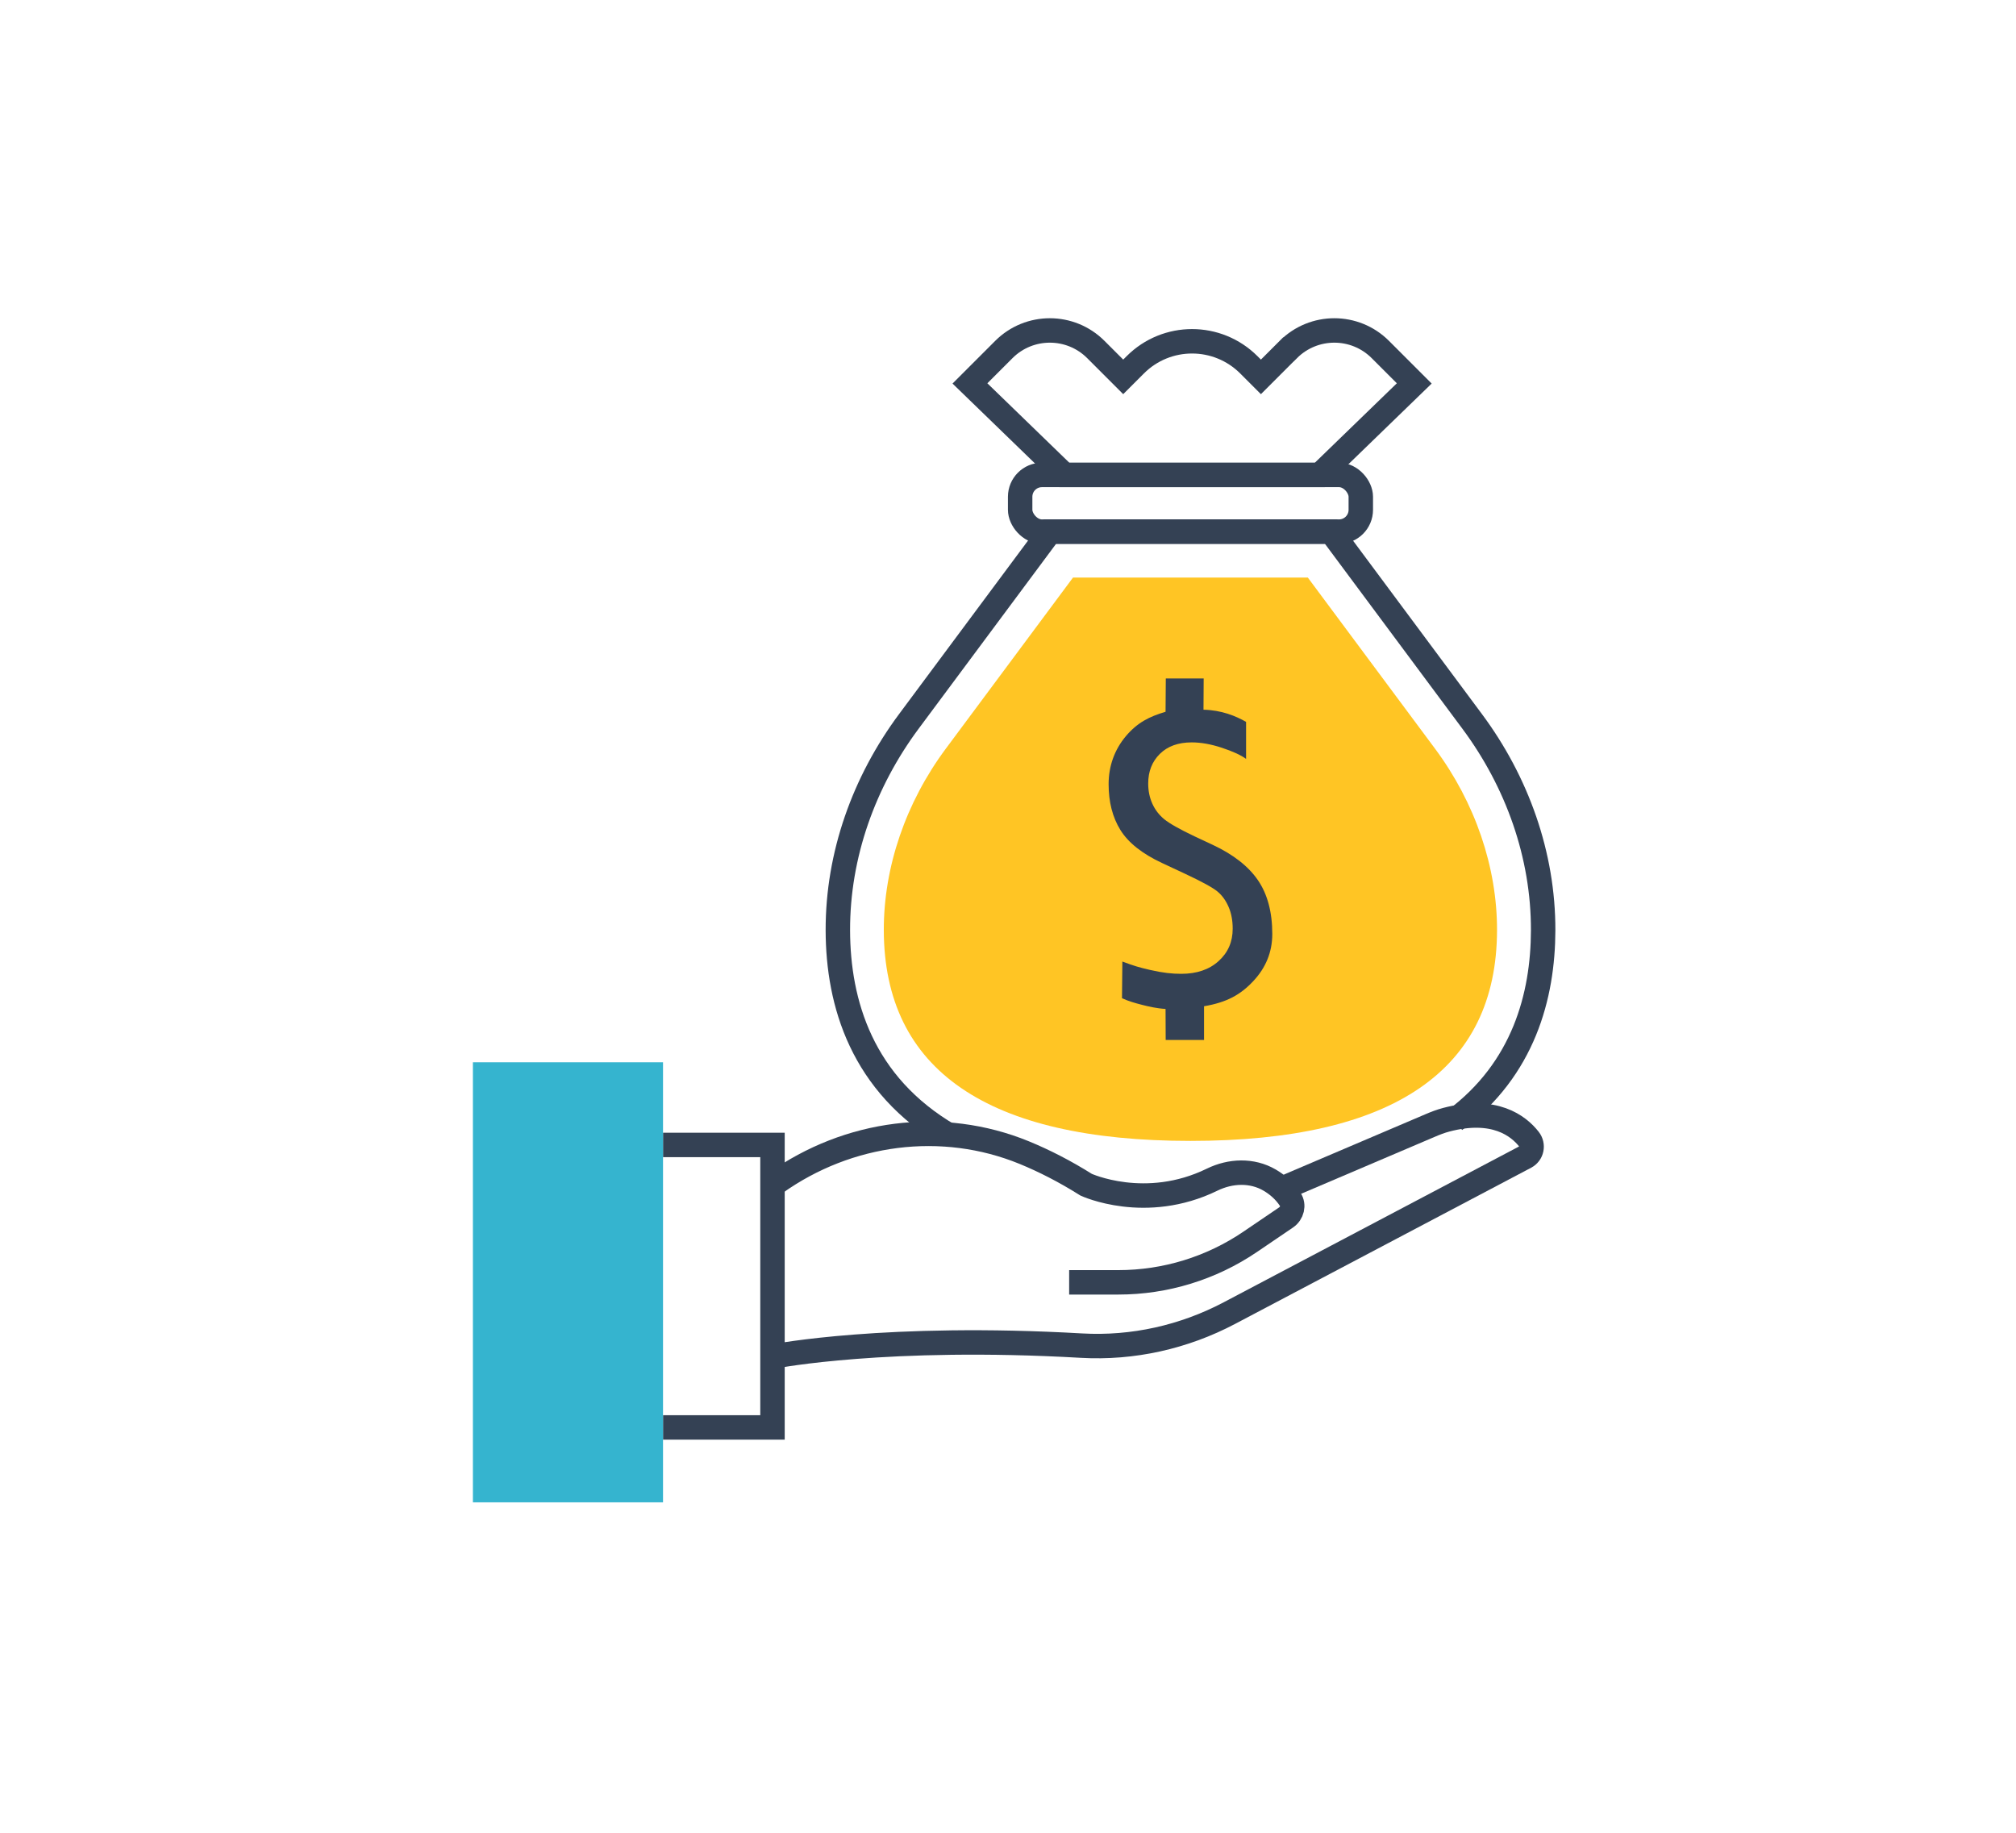
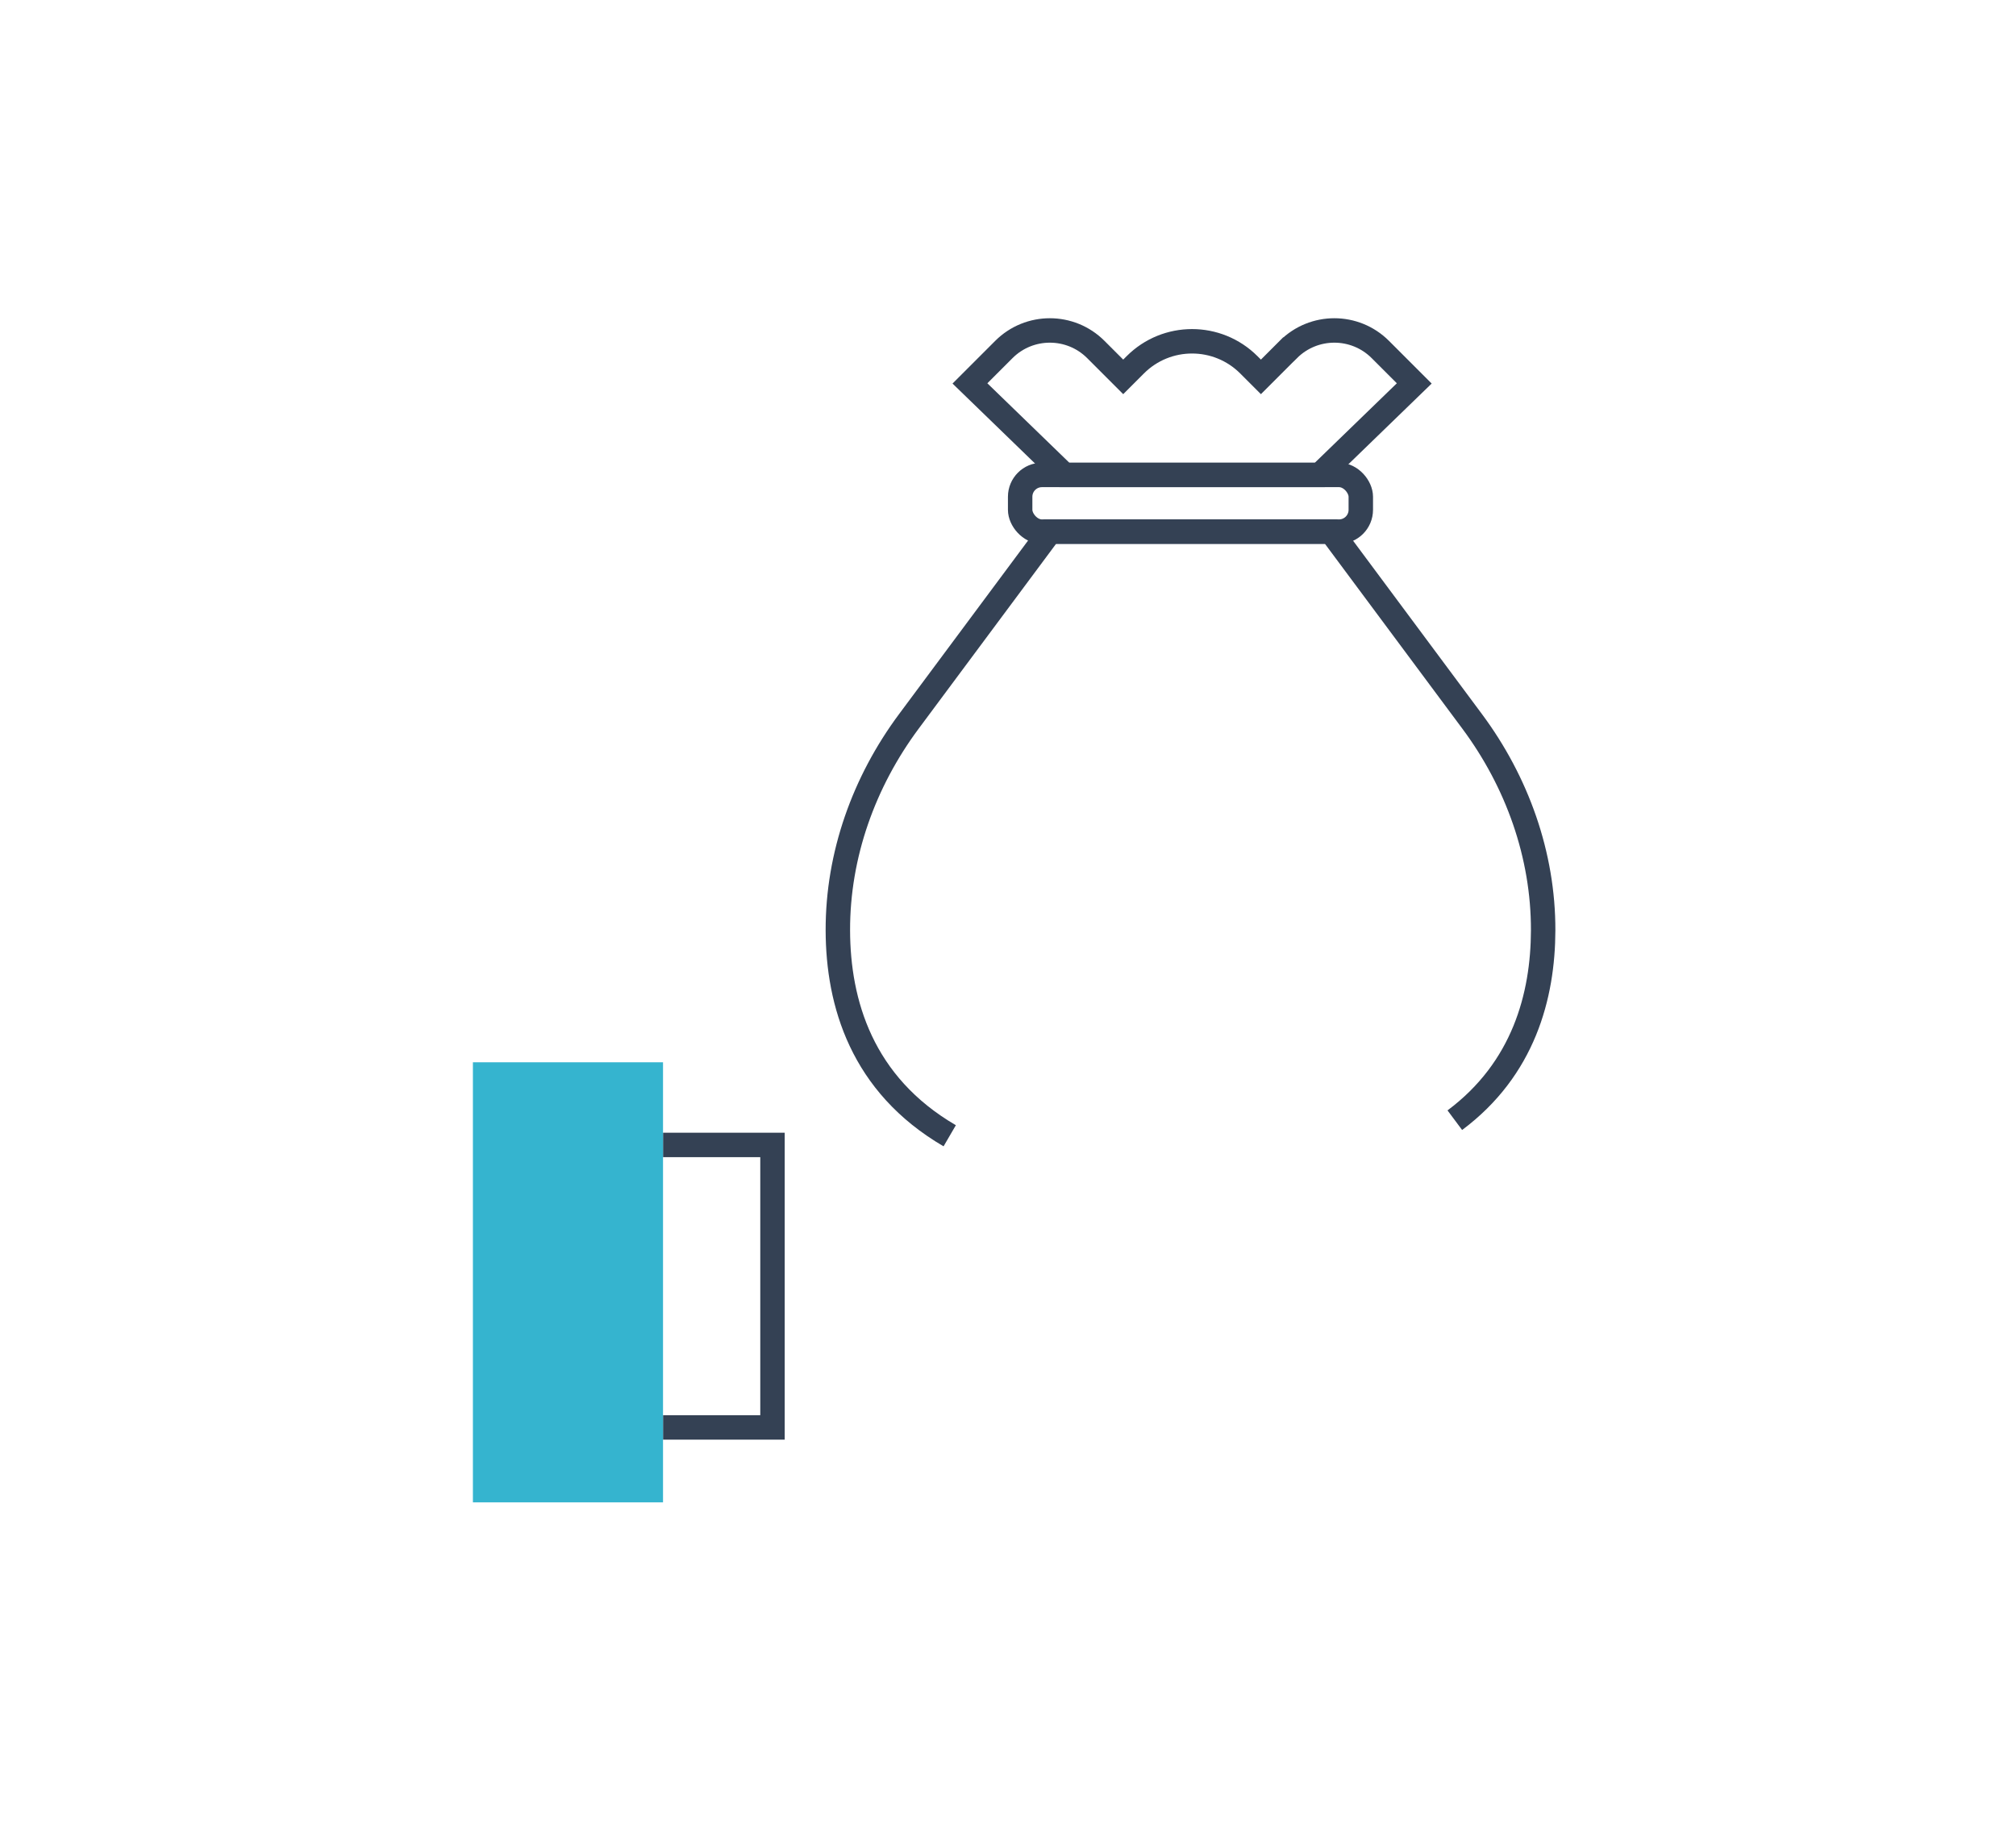
<svg xmlns="http://www.w3.org/2000/svg" id="_圖層_1" viewBox="0 0 330 300">
-   <path d="m194.87,186.75c-33.25,0-50.14-11.6-50.2-34.48-.02-10.33,3.58-20.88,10.14-29.71l20.83-28.02h38.44l20.83,28.02c6.56,8.83,10.16,19.38,10.14,29.71-.05,22.88-16.94,34.48-50.2,34.48Z" fill="#ffc524" />
-   <path d="m190.8,165.15c-1.49-.09-2.81-.4-3.89-.68-1.1-.28-2.17-.58-3.25-1.08l.06-6c1.88.7,2.65.94,4.56,1.38,2.14.49,3.63.63,5.08.63,2.54,0,4.57-.69,6.11-2.08,1.54-1.39,2.31-3.15,2.31-5.3,0-1.34-.22-2.53-.67-3.57-.45-1.04-1.05-1.88-1.82-2.52-.77-.64-2.52-1.6-5.25-2.88l-3.83-1.79c-3.25-1.52-5.52-3.32-6.81-5.4-1.29-2.08-1.93-4.58-1.93-7.51s.95-5.63,2.84-7.87c1.9-2.23,3.82-3.18,6.48-3.97l.04-5.45h6.2l-.03,5.11c2.96.07,5.26,1.02,6.97,1.99v6.06c-.86-.63-2.18-1.23-3.96-1.82-1.78-.59-3.42-.88-4.94-.88-2.21,0-3.95.63-5.22,1.89-1.27,1.26-1.9,2.87-1.9,4.84,0,1.21.23,2.32.68,3.31.45,1,1.1,1.84,1.95,2.54.85.69,2.49,1.63,4.94,2.79l2.99,1.4c3.38,1.58,5.85,3.52,7.41,5.8,1.56,2.29,2.34,5.22,2.34,8.79,0,2.95-1.05,5.53-3.14,7.75-2.09,2.22-4.33,3.45-8.03,4.08v5.52h-6.28l-.02-5.08Z" fill="#344154" />
  <path d="m238.14,183.36c11.26-8.4,14.43-20.34,14.46-31.07.03-12.34-4.26-24.31-11.63-34.22l-23.09-31.06h-46.01l-23.09,31.06c-7.37,9.91-11.66,21.87-11.63,34.22.03,11.87,3.9,25.22,18.31,33.62" fill="none" stroke="#344154" stroke-miterlimit="10" stroke-width="4" />
  <rect x="166.99" y="77.74" width="55.76" height="9.28" rx="3.57" ry="3.57" fill="none" stroke="#344154" stroke-miterlimit="10" stroke-width="4" />
  <path d="m210.88,57.21l-4.48,4.48-1.97-1.97c-5.14-5.14-13.47-5.14-18.6,0l-1.97,1.97-4.48-4.48c-4.16-4.16-10.9-4.16-15.06,0l-5.55,5.55,15.46,14.98h41.81l15.46-14.98-5.55-5.55c-4.16-4.16-10.9-4.16-15.06,0Z" fill="none" stroke="#344154" stroke-miterlimit="10" stroke-width="4" />
-   <path d="m175.01,209.9h8.06c7.69,0,15.21-2.31,21.57-6.63l5.89-4c.97-.66,1.31-1.99.66-2.97-.94-1.42-2.14-2.42-3.37-3.14-2.88-1.68-6.41-1.53-9.4-.07-10.91,5.33-20.63.83-20.63.83-3.53-2.22-6.91-3.93-10.12-5.25-13.47-5.52-28.86-3.46-40.72,4.98h0" fill="none" stroke="#344154" stroke-miterlimit="10" stroke-width="4" />
-   <path d="m126.94,221.98s18.22-3.54,50.08-1.72c8.41.48,16.79-1.4,24.23-5.33l48.45-25.56c1.06-.56,1.33-1.93.6-2.87-1.73-2.22-5.68-5.3-13.58-3.21-.9.24-1.76.57-2.62.94l-24.38,10.39" fill="none" stroke="#344154" stroke-miterlimit="10" stroke-width="4" />
  <polyline points="108.53 233.65 126.45 233.65 126.45 187.41 108.53 187.41" fill="none" stroke="#344154" stroke-miterlimit="10" stroke-width="4" />
  <rect x="77.41" y="173.88" width="31.12" height="72.03" fill="#35b4cf" />
</svg>